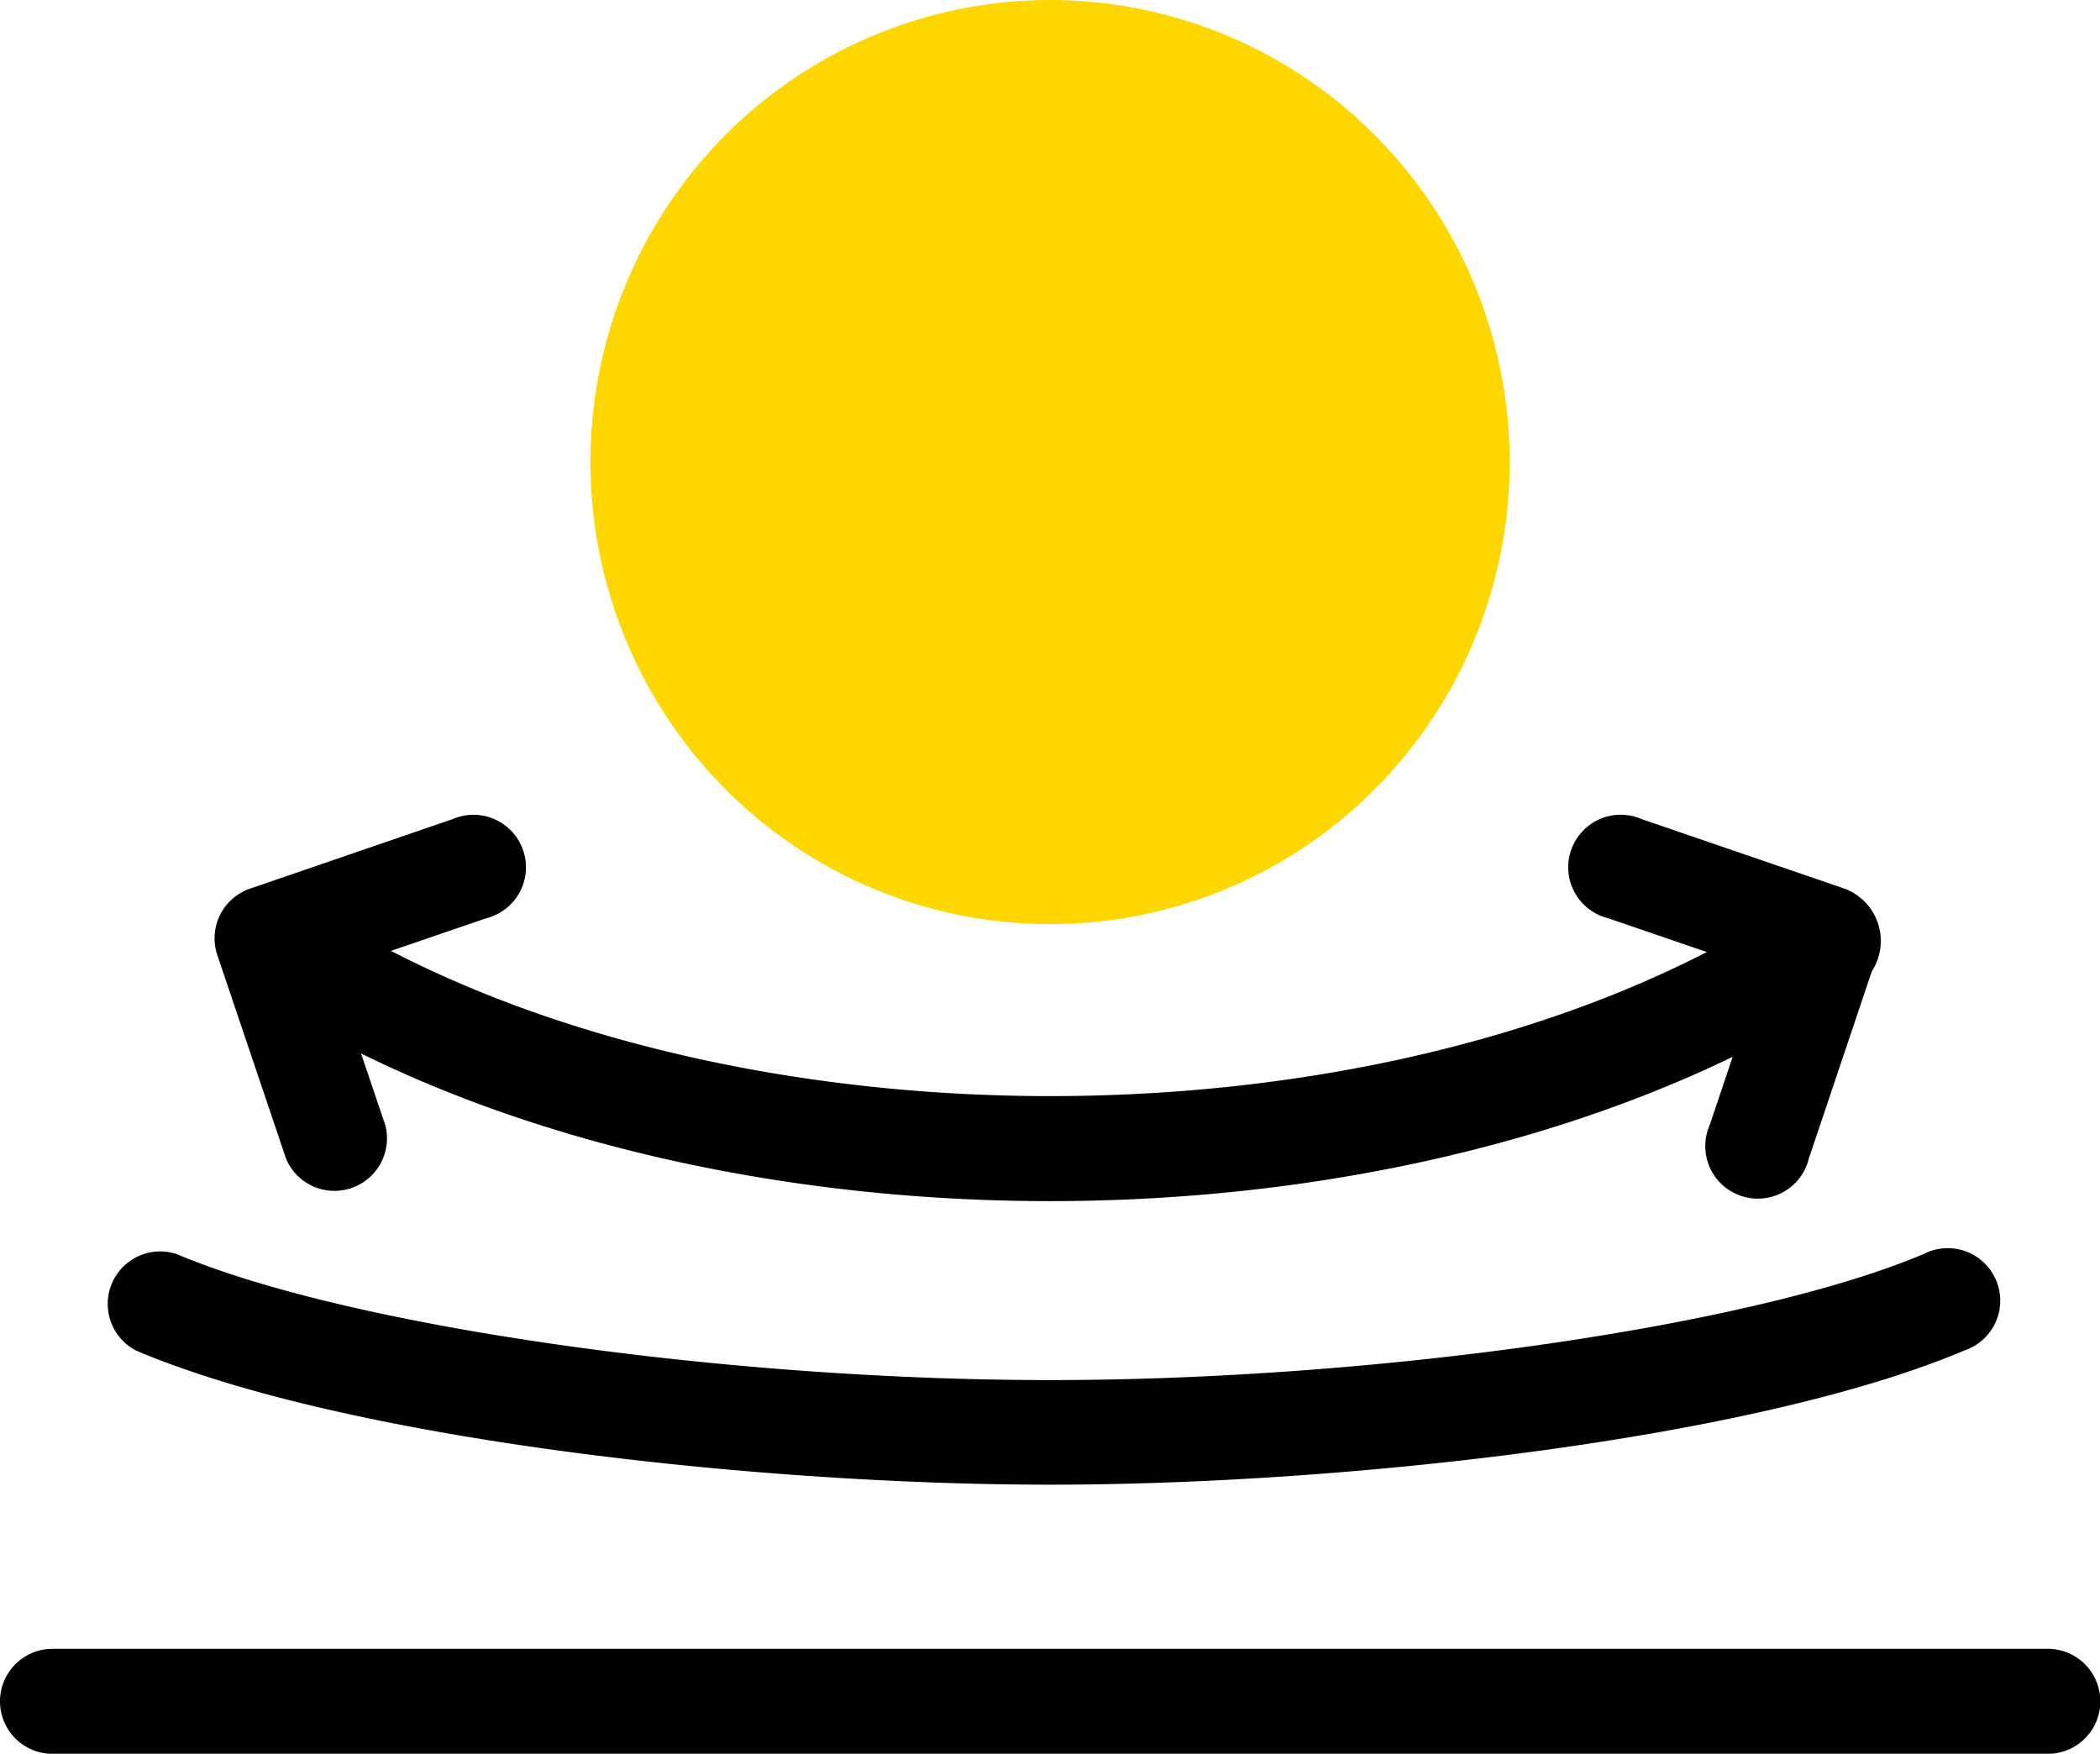
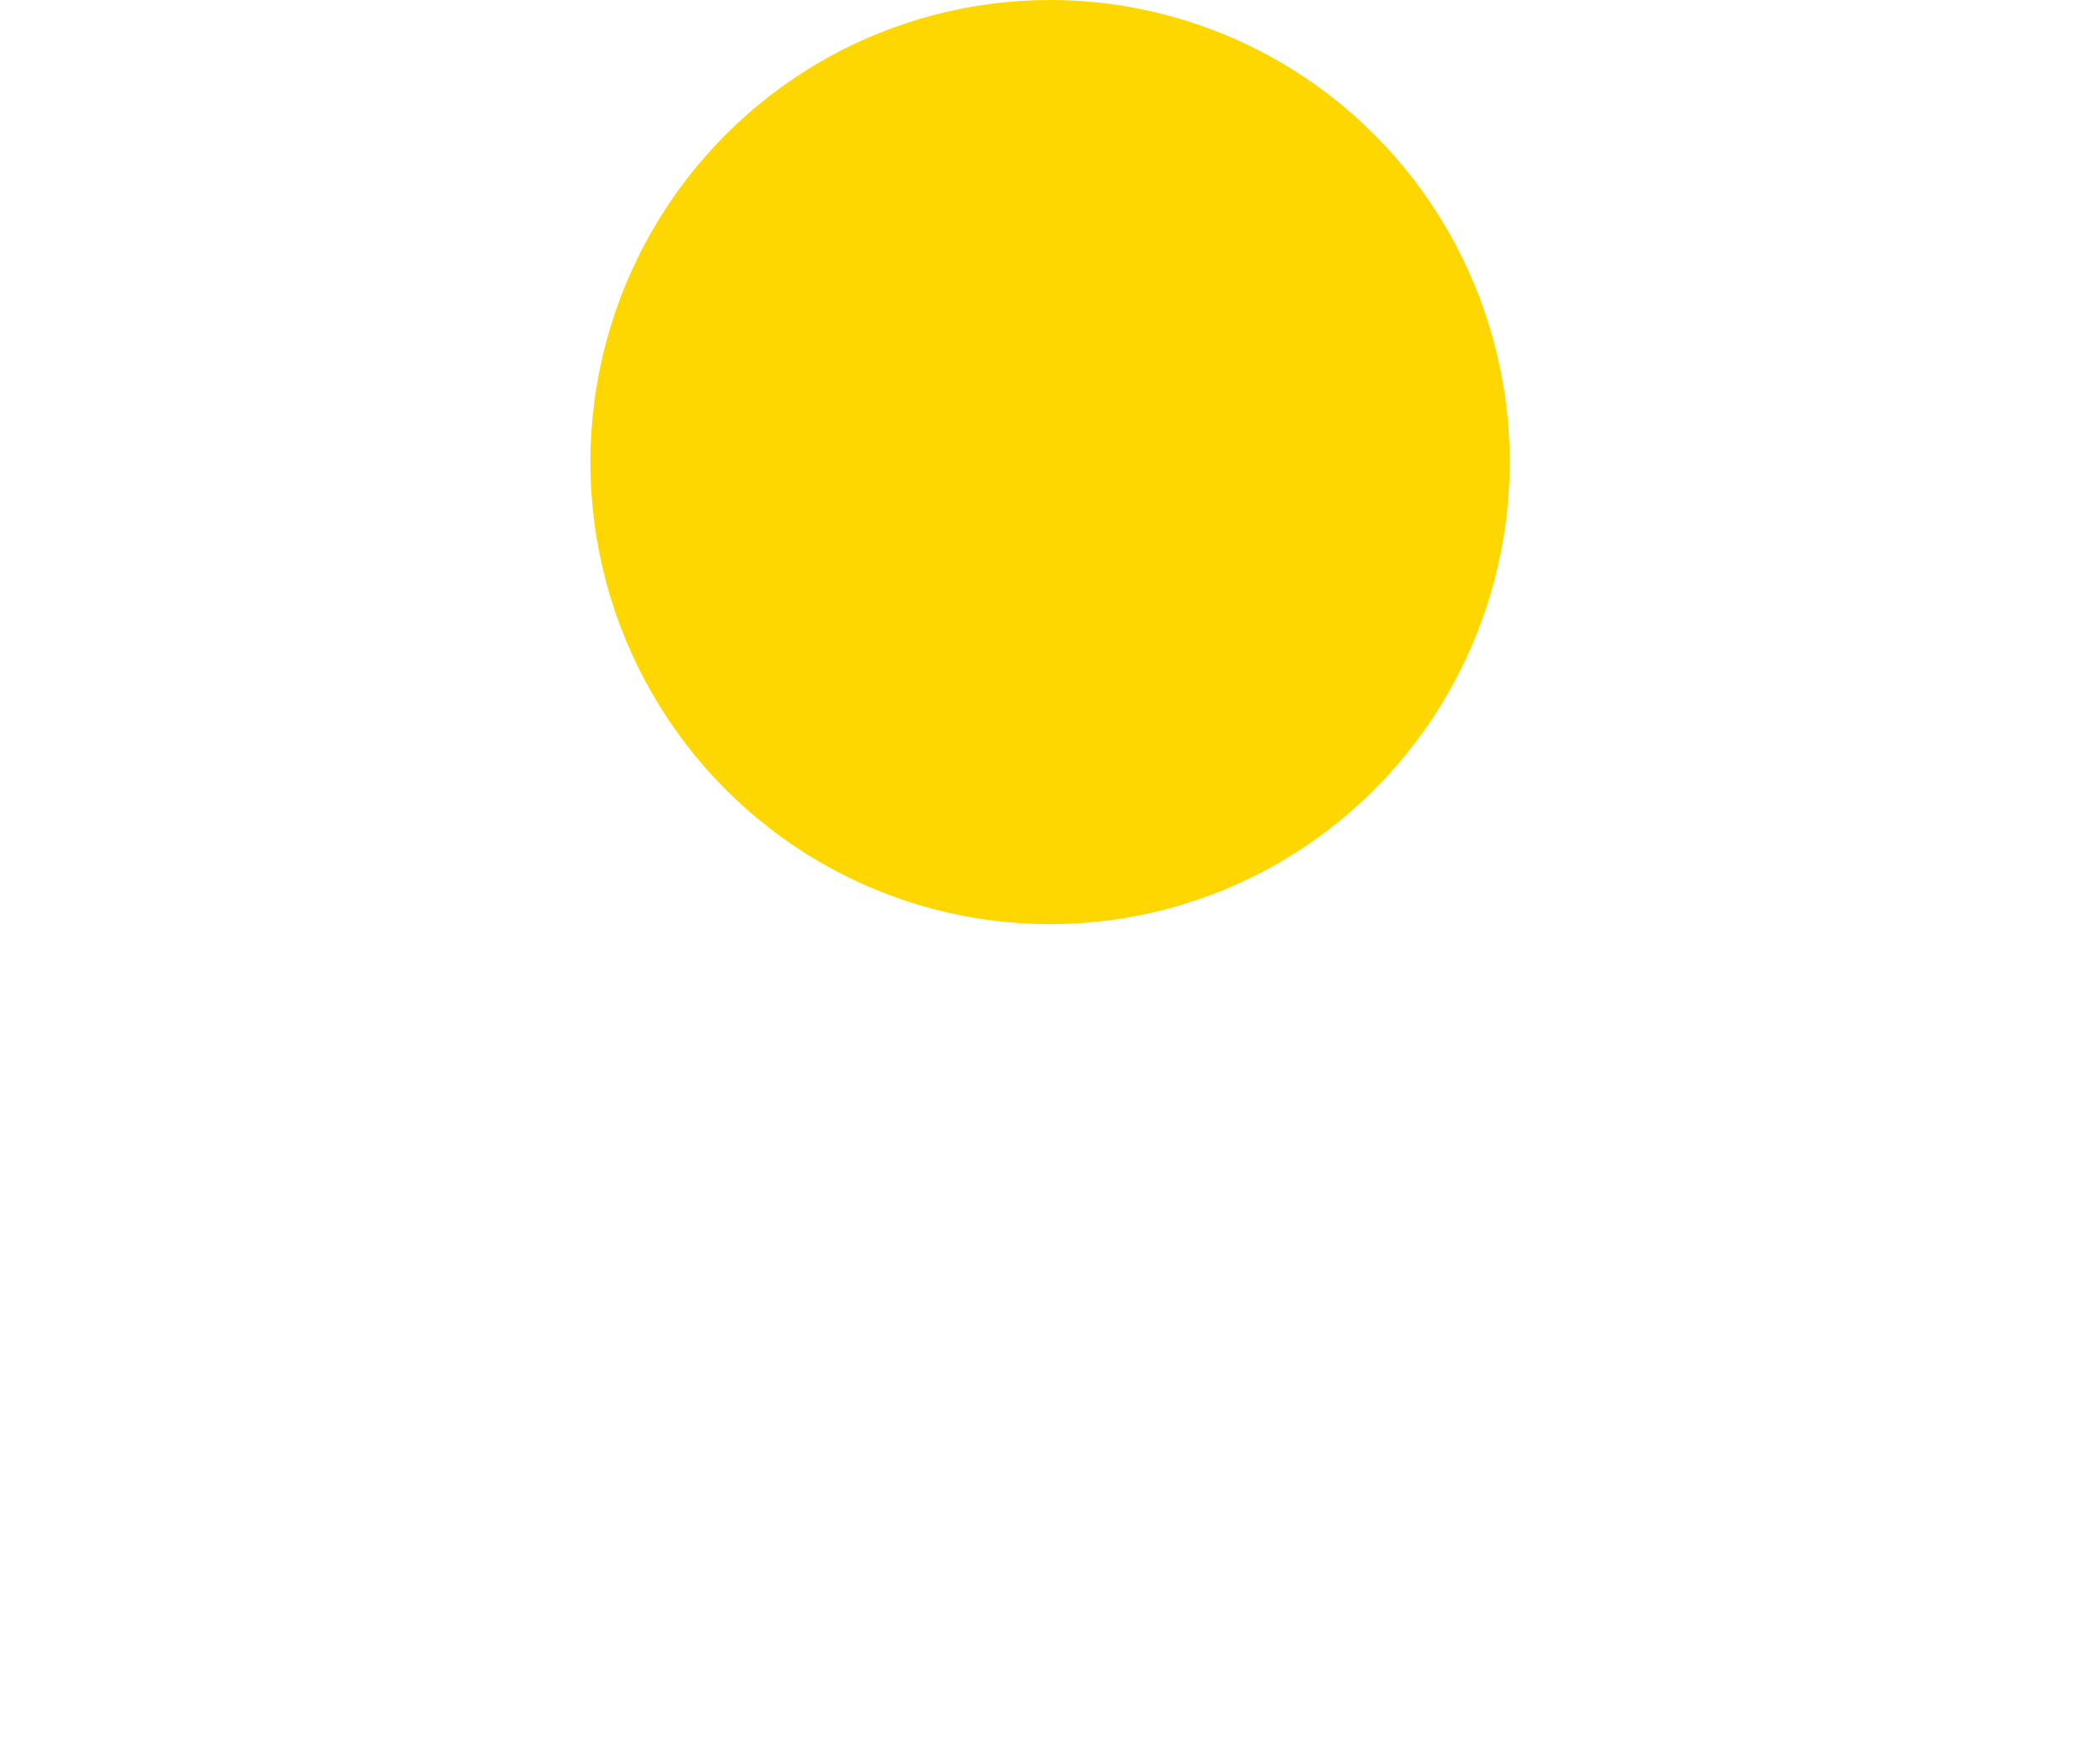
<svg xmlns="http://www.w3.org/2000/svg" viewBox="0 0 199.97 166.99">
  <defs>
    <style>.cls-1{fill:gold;}</style>
  </defs>
  <title>Asset 13</title>
  <g id="Layer_2" data-name="Layer 2">
    <g id="Icons">
      <ellipse class="cls-1" cx="99.99" cy="44" rx="43.77" ry="44" />
-       <path d="M195,157H5a5,5,0,0,0,0,10H195a5,5,0,0,0,0-10Z" />
-       <path d="M12.93,128.59C32.73,137,71.71,141.37,100,141.37s67.25-4.39,87.06-12.78a5,5,0,1,0-3.89-9.18c-16.14,6.83-51.89,12-83.17,12s-67-5.15-83.18-12a5,5,0,0,0-3.88,9.18Z" />
-       <path d="M27.24,110.33a5,5,0,0,0,9.45-3.19l-2.31-6.83c18.25,9,41.43,14.06,65.61,14.06,23.89,0,46.81-4.93,65-13.74l-2.19,6.51a5,5,0,1,0,9.44,3.19l6-17.84a5.32,5.32,0,0,0-2.58-7.87L156.34,78a5,5,0,1,0-3.22,9.43l9.41,3.22c-17.05,8.78-39.22,13.72-62.54,13.72s-45.69-5-62.76-13.83l9.09-3.11A5,5,0,1,0,43.09,78L23.8,84.62a5,5,0,0,0-3.11,6.31Z" />
    </g>
  </g>
</svg>